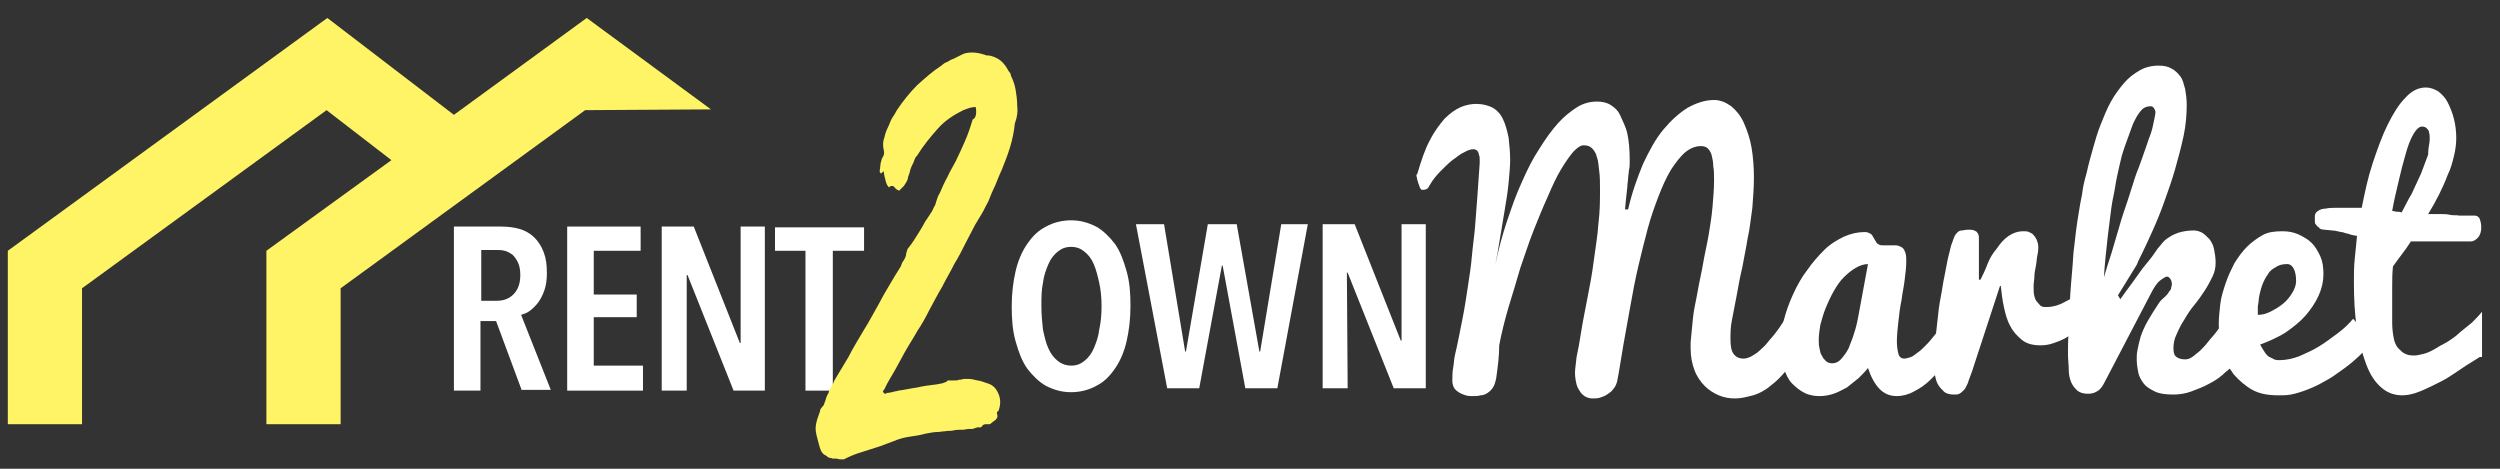
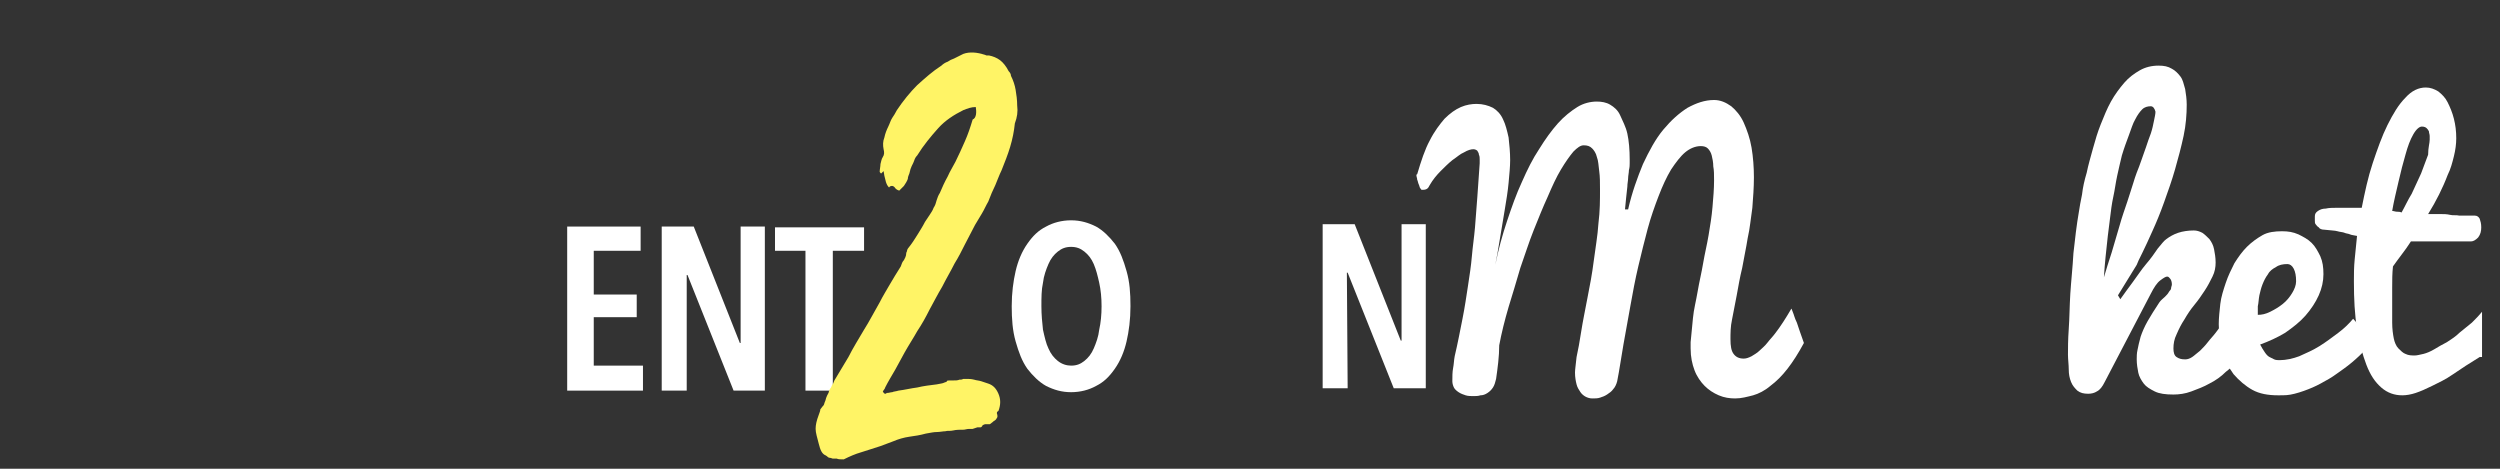
<svg xmlns="http://www.w3.org/2000/svg" version="1.1" id="Layer_2" x="0px" y="0px" viewBox="0 0 320 60" style="enable-background:new 0 0 320 60;" xml:space="preserve">
  <rect x="0" y="0" width="320" height="60" fill="#333333" stroke="none" />
  <style type="text/css">
	.st0{fill:#FFF466;}
	.st1{fill:#FFFFFF;}
</style>
-   <polygon class="st0" points="75.1,2.3 58.1,14.7 41.9,2.3 1,32.1 1,54.3 10.5,54.3 10.5,36.9 41.8,14.1 50.1,20.5 34.1,32.1   34.1,54.3 43.6,54.3 43.6,36.9 74.9,14.1 91,14 " />
  <g>
    <path class="st1" d="M191.5,48.5c-0.1,0.4-0.2,0.8-0.4,1.1c-0.2,0.3-0.4,0.5-0.7,0.7c-0.3,0.2-0.6,0.3-0.9,0.3   c-0.3,0.1-0.6,0.1-0.9,0.1c-0.3,0-0.7,0-1-0.1c-0.3-0.1-0.6-0.2-0.9-0.4c-0.3-0.2-0.5-0.4-0.6-0.6c-0.1-0.2-0.2-0.5-0.2-0.8   c0-0.6,0-1.2,0.1-1.7s0.1-1,0.2-1.5c0.4-1.7,0.7-3.3,1-4.8c0.3-1.5,0.5-2.9,0.7-4.2c0.2-1.3,0.4-2.6,0.5-3.8s0.3-2.5,0.4-3.7   c0.1-1.3,0.2-2.5,0.3-3.9c0.1-1.3,0.2-2.8,0.3-4.3c0-0.1,0-0.3,0-0.5c0-0.2,0-0.4-0.1-0.6c0-0.2-0.1-0.3-0.2-0.5   c-0.1-0.1-0.3-0.2-0.5-0.2c-0.3,0-0.7,0.1-1.2,0.4c-0.5,0.2-0.9,0.6-1.5,1c-0.5,0.4-1,0.9-1.5,1.4c-0.5,0.5-1,1.1-1.4,1.8   c-0.1,0.2-0.2,0.4-0.4,0.5c-0.2,0.1-0.4,0.1-0.6,0.1c-0.1,0-0.1-0.1-0.2-0.2c-0.1-0.1-0.1-0.3-0.2-0.5c-0.1-0.2-0.1-0.4-0.2-0.6   c0-0.2-0.1-0.4-0.1-0.5c0-0.1,0-0.2,0.1-0.2c0.5-1.7,1-3.2,1.6-4.3c0.6-1.2,1.3-2.1,1.9-2.8c0.7-0.7,1.4-1.2,2.1-1.5   c0.7-0.3,1.4-0.4,2-0.4c0.8,0,1.5,0.2,2.1,0.5c0.5,0.3,1,0.8,1.3,1.5c0.3,0.6,0.5,1.4,0.7,2.3c0.1,0.9,0.2,1.9,0.2,2.9   c0,0.8-0.1,1.8-0.2,2.9c-0.1,1.1-0.3,2.3-0.5,3.5s-0.4,2.4-0.6,3.6c-0.2,1.2-0.4,2.4-0.6,3.4c0.4-2,0.9-3.8,1.5-5.6   c0.6-1.8,1.2-3.5,1.9-5c0.7-1.6,1.4-3,2.2-4.2c0.8-1.3,1.6-2.4,2.4-3.3c0.8-0.9,1.7-1.6,2.5-2.1c0.8-0.5,1.7-0.7,2.5-0.7   c0.6,0,1.2,0.1,1.7,0.4c0.5,0.3,1,0.7,1.3,1.4s0.7,1.4,0.9,2.3c0.2,0.9,0.3,2.1,0.3,3.3c0,0.1,0,0.3,0,0.5c0,0.2,0,0.5-0.1,0.9   c0,0.3-0.1,0.7-0.1,1s-0.1,0.7-0.1,1.1c-0.1,0.9-0.2,1.8-0.3,2.9l0.4,0c0.5-2.2,1.2-4.1,1.9-5.8c0.8-1.7,1.6-3.2,2.6-4.4   s2-2.1,3.1-2.8c1.1-0.6,2.2-1,3.4-1c0.8,0,1.5,0.3,2.2,0.8c0.6,0.5,1.2,1.2,1.6,2.1c0.4,0.9,0.8,2,1,3.2c0.2,1.2,0.3,2.5,0.3,3.8   c0,1.3-0.1,2.6-0.2,3.9c-0.2,1.3-0.3,2.6-0.6,3.9c-0.2,1.3-0.5,2.6-0.7,3.8c-0.3,1.2-0.5,2.4-0.7,3.5s-0.4,2.1-0.6,3.1   c-0.2,0.9-0.2,1.8-0.2,2.5c0,0.9,0.1,1.5,0.4,1.9s0.7,0.6,1.3,0.6c0.3,0,0.6-0.1,1-0.3c0.3-0.2,0.7-0.4,1-0.7s0.7-0.6,1-1   s0.7-0.8,1-1.2c0.7-0.9,1.4-2,2.1-3.2c0,0,0.1,0.2,0.2,0.5c0.1,0.2,0.2,0.7,0.5,1.3c0.2,0.6,0.5,1.5,0.9,2.6   c-0.7,1.3-1.4,2.4-2.1,3.3c-0.7,0.9-1.4,1.6-2.2,2.2c-0.7,0.6-1.5,1-2.2,1.2c-0.8,0.2-1.5,0.4-2.3,0.4c-0.7,0-1.4-0.1-2.1-0.4   c-0.7-0.3-1.3-0.7-1.8-1.2c-0.5-0.5-1-1.2-1.3-2s-0.5-1.7-0.5-2.8c0-0.1,0-0.2,0-0.4c0-0.1,0-0.3,0-0.4c0.1-1,0.2-2,0.3-3.1   s0.4-2.2,0.6-3.4c0.2-1.2,0.5-2.4,0.7-3.6c0.2-1.2,0.5-2.4,0.7-3.6s0.4-2.4,0.5-3.6c0.1-1.2,0.2-2.3,0.2-3.4c0-0.7,0-1.3-0.1-1.8   c0-0.5-0.1-1-0.2-1.4c-0.1-0.4-0.3-0.7-0.5-0.9c-0.2-0.2-0.5-0.3-0.9-0.3c-0.7,0-1.4,0.3-2,0.8c-0.6,0.5-1.2,1.3-1.8,2.2   c-0.6,1-1.1,2.1-1.6,3.4s-1,2.7-1.4,4.2s-0.8,3.1-1.2,4.8c-0.4,1.7-0.7,3.3-1,5s-0.6,3.3-0.9,5s-0.5,3.2-0.8,4.7   c-0.1,0.4-0.3,0.8-0.5,1c-0.2,0.3-0.5,0.5-0.8,0.7s-0.6,0.3-0.9,0.4c-0.3,0.1-0.6,0.1-1,0.1c-0.3,0-0.6-0.1-0.8-0.2   s-0.5-0.3-0.7-0.6s-0.4-0.6-0.5-1c-0.1-0.4-0.2-0.9-0.2-1.5c0-0.4,0.1-1,0.2-2c0.2-0.9,0.4-2,0.6-3.3c0.2-1.3,0.5-2.7,0.8-4.3   c0.3-1.5,0.6-3.1,0.8-4.7s0.5-3.2,0.6-4.8c0.2-1.6,0.2-3,0.2-4.3c0-0.9,0-1.7-0.1-2.4s-0.1-1.3-0.3-1.8c-0.1-0.5-0.4-0.9-0.6-1.1   c-0.3-0.3-0.6-0.4-1.1-0.4c-0.4,0-0.8,0.3-1.3,0.8c-0.5,0.6-1,1.3-1.6,2.3c-0.6,1-1.1,2.1-1.7,3.5c-0.6,1.3-1.2,2.8-1.8,4.3   c-0.6,1.5-1.1,3.1-1.7,4.8c-0.5,1.7-1,3.4-1.5,5c-0.5,1.7-0.9,3.3-1.2,4.9C191.9,45.6,191.7,47.1,191.5,48.5z" />
-     <path class="st1" d="M250,45.2c-0.3,0.5-0.7,1-1.2,1.6c-0.5,0.6-1.1,1.2-1.7,1.8c-0.6,0.6-1.3,1.1-2.1,1.5   c-0.7,0.4-1.5,0.6-2.2,0.6c-0.9,0-1.6-0.3-2.2-0.9c-0.6-0.6-1.1-1.5-1.5-2.7c-0.3,0.4-0.7,0.8-1.2,1.3c-0.5,0.4-1,0.8-1.5,1.2   c-0.6,0.3-1.1,0.6-1.7,0.8c-0.6,0.2-1.2,0.3-1.8,0.3c-0.6,0-1.3-0.1-1.9-0.4s-1.1-0.7-1.6-1.2c-0.5-0.5-0.8-1.2-1.1-2   s-0.4-1.6-0.4-2.6c0-1.1,0.1-2.2,0.4-3.4s0.7-2.3,1.2-3.4c0.5-1.1,1.1-2.2,1.8-3.1c0.7-1,1.4-1.8,2.2-2.6s1.7-1.3,2.5-1.7   c0.9-0.4,1.8-0.6,2.7-0.6c0.3,0,0.5,0.1,0.7,0.2c0.2,0.1,0.3,0.3,0.4,0.5c0.1,0.2,0.2,0.3,0.3,0.5c0.1,0.2,0.2,0.3,0.4,0.4   s0.3,0.1,0.5,0.1c0.2,0,0.3,0,0.5,0c0.1,0,0.3,0,0.5,0c0.2,0,0.3,0,0.5,0c0.2,0,0.4,0,0.6,0.1s0.3,0.1,0.5,0.3s0.2,0.4,0.3,0.6   c0.1,0.3,0.1,0.6,0.1,1.1c0,0.7-0.1,1.5-0.2,2.3c-0.1,0.9-0.3,1.7-0.4,2.6c-0.2,0.9-0.3,1.8-0.4,2.7s-0.2,1.8-0.2,2.6   c0,0.7,0.1,1.2,0.2,1.6c0.1,0.4,0.4,0.6,0.7,0.6c0.3,0,0.6-0.1,0.9-0.2s0.6-0.4,0.9-0.6c0.3-0.2,0.6-0.5,0.9-0.8s0.6-0.6,0.9-1   c0.7-0.8,1.3-1.7,2-2.7L250,45.2z M232.8,43.5c0,0.4,0,0.7,0.1,1.1s0.1,0.7,0.3,0.9c0.1,0.3,0.3,0.5,0.5,0.7   c0.2,0.2,0.5,0.3,0.8,0.3c0.5,0,0.9-0.2,1.3-0.7c0.4-0.5,0.8-1,1-1.7c0.3-0.7,0.5-1.3,0.7-2c0.2-0.7,0.3-1.3,0.4-1.8l1.2-6.5   c-0.5,0-1.1,0.2-1.6,0.5c-0.5,0.3-1,0.7-1.5,1.2c-0.5,0.5-0.9,1.1-1.3,1.8c-0.4,0.7-0.7,1.4-1,2.1c-0.3,0.7-0.5,1.5-0.7,2.2   C232.9,42.2,232.8,42.9,232.8,43.5z" />
-     <path class="st1" d="M247.6,46c0-0.6,0-1.4,0.1-2.3c0.1-0.9,0.2-1.8,0.3-2.7c0.1-1,0.2-1.9,0.4-2.9s0.3-1.9,0.5-2.8   c0.2-0.9,0.3-1.7,0.5-2.5c0.2-0.7,0.3-1.4,0.5-1.8c0.1-0.3,0.2-0.6,0.3-0.8c0.1-0.2,0.2-0.3,0.4-0.5c0.1-0.1,0.3-0.2,0.5-0.2   c0.2,0,0.5-0.1,0.8-0.1c0.3,0,0.6,0,0.8,0.1s0.3,0.1,0.4,0.3c0.1,0.1,0.2,0.3,0.2,0.6c0,0.3,0,0.6,0,1.1c0,0.5,0,1.2,0,2   s0,1.5,0,2.3h0.2c0.3-0.6,0.6-1.2,0.9-2s0.7-1.4,1.2-2c0.4-0.6,0.9-1.2,1.5-1.6c0.6-0.4,1.2-0.6,1.9-0.6c0.3,0,0.5,0,0.7,0.1   c0.2,0.1,0.5,0.2,0.6,0.4c0.2,0.2,0.3,0.4,0.4,0.6c0.1,0.3,0.2,0.5,0.2,0.9c0,0.2,0,0.6-0.1,1c-0.1,0.4-0.1,0.9-0.2,1.4   c-0.1,0.5-0.2,1-0.2,1.4s-0.1,0.8-0.1,1.2c0,0.5,0,1,0.1,1.3c0.1,0.4,0.2,0.6,0.4,0.8c0.2,0.2,0.3,0.4,0.5,0.5s0.4,0.1,0.6,0.1   c0.6,0,1.2-0.1,1.9-0.4c0.6-0.3,1.2-0.6,1.8-1c0.6-0.4,1.2-0.9,1.8-1.5l-0.3,5.1c-0.3,0.2-0.7,0.5-1.2,0.8   c-0.4,0.3-0.9,0.6-1.4,0.9c-0.5,0.3-1,0.5-1.6,0.7c-0.5,0.2-1.1,0.3-1.7,0.3c-1,0-1.8-0.2-2.4-0.7s-1.1-1-1.5-1.8   c-0.4-0.7-0.6-1.5-0.8-2.4c-0.2-0.9-0.3-1.8-0.4-2.7H256l-3.6,11c-0.2,0.6-0.4,1-0.5,1.4c-0.2,0.4-0.3,0.7-0.5,0.9   c-0.2,0.2-0.4,0.4-0.6,0.5c-0.2,0.1-0.4,0.1-0.7,0.1c-0.5,0-1-0.1-1.3-0.4c-0.3-0.3-0.6-0.6-0.8-1s-0.3-0.9-0.4-1.5   C247.6,47.2,247.6,46.6,247.6,46z" />
    <path class="st1" d="M271.4,38.3c0.5-0.7,1-1.4,1.6-2.2c0.6-0.8,1.1-1.6,1.7-2.3c0.6-0.7,1.1-1.4,1.5-2c0.5-0.6,0.8-1,1.1-1.2   c0.4-0.3,0.9-0.6,1.5-0.8c0.6-0.2,1.3-0.3,2-0.3c0.4,0,0.7,0.1,1.1,0.3c0.3,0.2,0.6,0.5,0.9,0.8c0.3,0.4,0.5,0.8,0.6,1.3   s0.2,1.1,0.2,1.7c0,0.6-0.1,1.2-0.4,1.8c-0.3,0.6-0.6,1.2-1,1.8c-0.4,0.6-0.8,1.2-1.3,1.8c-0.5,0.6-0.9,1.2-1.3,1.9   c-0.4,0.6-0.7,1.2-1,1.9c-0.3,0.6-0.4,1.2-0.4,1.8c0,0.5,0.1,0.9,0.4,1.1s0.6,0.3,1.1,0.3c0.3,0,0.6-0.1,0.9-0.3   c0.3-0.2,0.6-0.5,1-0.8c0.3-0.3,0.7-0.7,1-1.1s0.7-0.8,1-1.2s0.6-0.8,0.9-1.2s0.5-0.7,0.8-1l1.2,5.4c-0.4,0.7-0.9,1.3-1.6,1.8   c-0.6,0.6-1.3,1.1-2.1,1.5c-0.7,0.4-1.5,0.7-2.3,1s-1.6,0.4-2.3,0.4c-1,0-1.8-0.1-2.4-0.4c-0.6-0.3-1.1-0.6-1.4-1   c-0.3-0.4-0.6-0.9-0.7-1.4c-0.1-0.5-0.2-1.1-0.2-1.7c0-0.3,0-0.8,0.1-1.2c0.1-0.5,0.2-1,0.4-1.7c0.2-0.6,0.5-1.3,0.9-2   c0.4-0.7,0.9-1.5,1.5-2.4c0.2-0.3,0.5-0.5,0.7-0.7c0.2-0.2,0.4-0.4,0.5-0.6c0.1-0.2,0.3-0.3,0.3-0.5s0.1-0.3,0.1-0.5   c0-0.3-0.1-0.6-0.2-0.7s-0.2-0.3-0.4-0.3c-0.2,0-0.5,0.2-0.9,0.5c-0.4,0.3-0.8,0.9-1.2,1.7l-5.9,11.3c-0.3,0.6-0.6,1-1,1.2   c-0.3,0.2-0.7,0.3-1.1,0.3c-0.6,0-1-0.1-1.4-0.4c-0.3-0.3-0.6-0.6-0.8-1.1c-0.2-0.5-0.3-1-0.3-1.6s-0.1-1.3-0.1-1.9   c0-0.8,0-1.9,0.1-3.3c0.1-1.4,0.1-2.9,0.2-4.5c0.1-1.6,0.3-3.4,0.4-5.2c0.2-1.8,0.4-3.6,0.7-5.3c0.1-0.6,0.2-1.3,0.4-2.2   c0.1-0.9,0.3-1.8,0.6-2.8c0.2-1,0.5-2,0.8-3.1c0.3-1.1,0.6-2.1,1-3.1c0.4-1,0.8-2,1.3-2.9c0.5-0.9,1.1-1.7,1.7-2.4s1.3-1.2,2-1.6   c0.7-0.4,1.5-0.6,2.4-0.6c0.7,0,1.2,0.1,1.7,0.4c0.4,0.2,0.8,0.6,1.1,1c0.3,0.4,0.4,0.9,0.6,1.6c0.1,0.6,0.2,1.3,0.2,2   c0,1.2-0.1,2.6-0.4,4c-0.3,1.4-0.7,2.9-1.1,4.3c-0.4,1.4-0.9,2.8-1.4,4.2s-1,2.6-1.5,3.7c-0.5,1.1-0.9,2-1.3,2.8   c-0.4,0.8-0.6,1.2-0.7,1.5l-2.4,3.9L271.4,38.3z M275.3,13.6c-0.4,0-0.8,0.1-1.1,0.4c-0.3,0.3-0.6,0.7-0.9,1.3   c-0.3,0.5-0.5,1.2-0.8,2s-0.6,1.6-0.9,2.6c-0.2,0.8-0.4,1.7-0.6,2.6c-0.2,0.9-0.3,1.8-0.5,2.7s-0.3,1.8-0.4,2.6   c-0.1,0.9-0.2,1.7-0.3,2.4c-0.2,1.8-0.4,3.6-0.5,5.3c0.3-1,0.6-2,1-3.2c0.3-1.1,0.7-2.3,1-3.4c0.3-1.1,0.7-2.2,1-3.1   c0.3-1,0.6-1.8,0.8-2.5c0.1-0.3,0.2-0.7,0.4-1.2s0.4-1,0.6-1.6c0.2-0.6,0.4-1.1,0.6-1.7s0.4-1.2,0.6-1.7c0.2-0.6,0.3-1.1,0.4-1.6   c0.1-0.5,0.2-0.9,0.2-1.2C275.8,13.9,275.6,13.6,275.3,13.6z" />
    <path class="st1" d="M291.6,50.6c-1.3,0-2.4-0.2-3.3-0.7c-0.9-0.5-1.7-1.2-2.4-2c-0.6-0.8-1.1-1.8-1.4-2.9   c-0.3-1.1-0.5-2.3-0.5-3.5c0-0.8,0.1-1.7,0.2-2.6s0.4-1.8,0.7-2.7c0.3-0.9,0.7-1.7,1.1-2.5c0.5-0.8,1-1.5,1.6-2.1   c0.6-0.6,1.3-1.1,2-1.5s1.6-0.5,2.5-0.5c0.8,0,1.4,0.1,2.1,0.4c0.6,0.3,1.2,0.6,1.7,1.1c0.5,0.5,0.8,1.1,1.1,1.7   c0.3,0.7,0.4,1.4,0.4,2.3c0,0.9-0.2,1.8-0.6,2.7c-0.4,0.9-1,1.8-1.7,2.6c-0.7,0.8-1.6,1.5-2.6,2.2c-1,0.6-2.1,1.1-3.2,1.5   c0.2,0.4,0.4,0.7,0.6,1s0.4,0.5,0.6,0.6c0.2,0.1,0.4,0.2,0.6,0.3c0.2,0.1,0.5,0.1,0.7,0.1c0.8,0,1.7-0.2,2.5-0.5   c0.9-0.4,1.8-0.8,2.6-1.3c0.8-0.5,1.6-1.1,2.4-1.7c0.8-0.6,1.4-1.2,1.9-1.8l2.6,2.9c-1.2,1.3-2.4,2.5-3.8,3.5   c-0.6,0.4-1.2,0.9-1.9,1.3c-0.7,0.4-1.4,0.8-2.1,1.1c-0.7,0.3-1.5,0.6-2.3,0.8S292.5,50.6,291.6,50.6z M289,40.3   c0.5,0,1-0.1,1.6-0.4s1.1-0.6,1.6-1c0.5-0.4,0.9-0.9,1.2-1.4s0.5-1,0.5-1.5c0-0.7-0.1-1.2-0.3-1.6s-0.5-0.6-0.8-0.6   c-0.6,0-1.1,0.1-1.5,0.4c-0.4,0.2-0.8,0.5-1,0.9c-0.3,0.4-0.5,0.8-0.7,1.3c-0.2,0.5-0.3,1-0.4,1.4c-0.1,0.5-0.1,1-0.2,1.4   C289,39.6,289,40,289,40.3z" />
    <path class="st1" d="M317.4,45.7c-1.3,0.8-2.4,1.5-3.4,2.2s-1.9,1.1-2.7,1.5c-0.8,0.4-1.5,0.7-2.1,0.9s-1.2,0.3-1.7,0.3   c-1,0-1.9-0.3-2.7-1c-0.8-0.7-1.4-1.6-1.9-2.9s-0.9-2.8-1.2-4.6c-0.3-1.8-0.4-3.8-0.4-6.1c0-0.9,0-1.8,0.1-2.8c0.1-1,0.2-2,0.3-3   c-0.4-0.1-0.7-0.1-0.9-0.2c-0.2-0.1-0.5-0.1-0.7-0.2s-0.6-0.1-0.9-0.2s-0.9-0.1-1.7-0.2c-0.3,0-0.6-0.1-0.7-0.3   c-0.2-0.1-0.3-0.3-0.4-0.4s-0.1-0.3-0.1-0.5c0-0.2,0-0.3,0-0.5c0-0.3,0.1-0.5,0.4-0.7c0.3-0.2,0.6-0.3,1-0.3   c0.4-0.1,0.9-0.1,1.3-0.1s1,0,1.4,0c0.4,0,0.9,0,1.2,0c0.4,0,0.6,0,0.7,0c0.4-2,0.8-3.9,1.4-5.7s1.2-3.5,1.9-4.9   c0.7-1.4,1.4-2.6,2.3-3.5c0.8-0.9,1.7-1.3,2.6-1.3c0.6,0,1.1,0.2,1.6,0.5c0.5,0.4,0.9,0.8,1.2,1.4c0.3,0.6,0.6,1.3,0.8,2.1   c0.2,0.8,0.3,1.6,0.3,2.5c0,0.7-0.1,1.5-0.3,2.3c-0.2,0.8-0.4,1.6-0.8,2.4c-0.3,0.8-0.7,1.7-1.1,2.5s-0.9,1.7-1.4,2.5   c0.1,0,0.3,0,0.6,0s0.6,0,1,0c0.4,0,0.8,0,1.2,0.1s0.8,0,1.2,0.1c0.4,0,0.8,0,1.1,0s0.6,0,0.9,0c0.3,0,0.5,0.2,0.6,0.4   c0.1,0.3,0.2,0.6,0.2,1.1c0,0.5-0.1,0.9-0.4,1.3c-0.3,0.3-0.6,0.5-0.9,0.5h-7.7c-0.4,0.6-0.8,1.2-1.2,1.7s-0.8,1.1-1.1,1.5   c-0.1,0.9-0.1,1.8-0.1,2.7c0,0.4,0,0.8,0,1.2c0,0.4,0,0.8,0,1.2c0,0.4,0,0.8,0,1.1c0,0.4,0,0.7,0,1c0,0.8,0.1,1.5,0.2,2   c0.1,0.5,0.3,1,0.6,1.3c0.3,0.3,0.6,0.6,0.9,0.7c0.4,0.2,0.8,0.2,1.2,0.2c0.3,0,0.6-0.1,1.1-0.2c0.4-0.1,0.9-0.3,1.4-0.6   c0.5-0.3,1-0.6,1.6-0.9c0.6-0.4,1.1-0.7,1.6-1.2c0.5-0.4,1.1-0.9,1.6-1.3c0.5-0.5,0.9-0.9,1.3-1.4V45.7z M311,17.9   c0-0.2,0-0.3,0-0.5c0-0.2-0.1-0.4-0.1-0.6c-0.1-0.2-0.2-0.3-0.3-0.4c-0.1-0.1-0.3-0.2-0.6-0.2c-0.3,0-0.7,0.3-1.1,1   c-0.4,0.7-0.7,1.5-1,2.6c-0.3,1-0.6,2.2-0.9,3.5c-0.3,1.3-0.6,2.5-0.8,3.7c0.2,0,0.4,0.1,0.6,0.1c0.2,0,0.4,0,0.6,0.1   c0.4-0.7,0.8-1.6,1.3-2.4c0.4-0.9,0.8-1.7,1.2-2.6c0.3-0.8,0.6-1.6,0.9-2.4C310.8,18.9,311,18.3,311,17.9z" />
  </g>
  <g>
-     <path class="st1" d="M66.8,50l-3.3-8.9h-2V50h-3.4v-21h6c0.9,0,1.7,0.1,2.4,0.3c0.7,0.2,1.4,0.6,1.9,1.1c0.5,0.5,0.9,1.1,1.2,1.9   s0.4,1.6,0.4,2.7c0,0.8-0.1,1.5-0.3,2.1c-0.2,0.6-0.5,1.2-0.8,1.6c-0.3,0.4-0.7,0.8-1.1,1.1s-0.8,0.4-1.1,0.5l3.8,9.6H66.8z    M66.6,35.2c0-0.6-0.1-1.2-0.3-1.6c-0.2-0.4-0.4-0.7-0.7-1c-0.3-0.2-0.6-0.4-1-0.5S63.9,32,63.6,32h-2v6.5h2c0.9,0,1.6-0.3,2.1-0.8   C66.3,37.1,66.6,36.3,66.6,35.2z" />
    <path class="st1" d="M72.6,50v-21H82v3.1h-6v5.6h5.5v2.9H76v6.2h6.3V50H72.6z" />
    <path class="st1" d="M93.9,50L88,35.2h-0.1L87.9,50h-3.2v-21h4.1l5.9,14.9h0.1l0-14.9h3.1v21H93.9z" />
    <path class="st1" d="M106.6,32.1V50h-3.5V32.1h-3.9v-3h11.4v3H106.6z" />
  </g>
  <g>
    <path class="st0" d="M124.9,13.7c-0.6,0-1.1,0.2-1.6,0.4c-1.2,0.6-2.3,1.3-3.2,2.3s-1.9,2.2-2.7,3.5c-0.2,0.2-0.3,0.4-0.4,0.7   c-0.1,0.3-0.3,0.6-0.4,0.9c-0.1,0.2-0.1,0.4-0.2,0.7c-0.1,0.2-0.2,0.5-0.2,0.7c-0.1,0.3-0.3,0.6-0.5,0.9c-0.2,0.2-0.4,0.4-0.6,0.6   c-0.3-0.1-0.4-0.2-0.5-0.3c-0.1-0.2-0.3-0.3-0.4-0.3s-0.3,0-0.4,0.2c-0.2-0.2-0.3-0.4-0.4-0.7c-0.1-0.3-0.1-0.5-0.2-0.8l-0.1-0.6   c-0.1,0.1-0.2,0.2-0.3,0.3c-0.1,0-0.1-0.1-0.2-0.2c0-0.3,0.1-0.7,0.1-1c0.1-0.3,0.1-0.6,0.3-0.9c0.2-0.3,0.2-0.6,0.1-1   c-0.1-0.5-0.1-1,0.1-1.5c0.1-0.5,0.3-1,0.5-1.4c0.2-0.4,0.3-0.8,0.5-1.1c0.2-0.3,0.4-0.6,0.6-1c0.8-1.2,1.7-2.3,2.6-3.2   c1-0.9,2-1.8,3.1-2.5c0.2-0.2,0.5-0.4,0.8-0.5c0.3-0.2,0.5-0.3,0.8-0.4c0.2-0.1,0.4-0.2,0.6-0.3c0.2-0.1,0.4-0.2,0.6-0.3   c0.8-0.3,1.8-0.2,2.7,0.1c0.1,0,0.2,0.1,0.3,0.1c0.1,0,0.2,0,0.3,0c0.5,0.1,1,0.3,1.4,0.6c0.4,0.3,0.8,0.8,1.1,1.4   c0.2,0.2,0.3,0.4,0.3,0.6c0.3,0.6,0.5,1.2,0.6,1.8c0.1,0.6,0.2,1.3,0.2,2c0.1,0.8,0,1.5-0.3,2.3c-0.1,1-0.3,2-0.6,3   c-0.3,1-0.7,2-1.1,3c-0.3,0.6-0.5,1.2-0.8,1.9c-0.3,0.6-0.6,1.3-0.9,2.1c-0.3,0.5-0.5,1-0.8,1.5c-0.3,0.5-0.6,1-0.9,1.5   c-0.4,0.8-0.9,1.7-1.3,2.5c-0.4,0.8-0.8,1.6-1.3,2.4c-0.5,1-1.1,2-1.6,3c-0.6,1-1.1,2-1.6,2.9c-0.5,1-1,1.9-1.6,2.8   c-0.5,0.9-1.1,1.8-1.6,2.7c-0.4,0.7-0.8,1.5-1.2,2.2c-0.4,0.7-0.9,1.5-1.3,2.3c0,0.1-0.1,0.2-0.3,0.5c0.1,0.2,0.2,0.3,0.3,0.3   c0.1,0,0.1,0,0.2-0.1c0.3,0,0.5-0.1,0.7-0.1c0.2-0.1,0.5-0.1,0.8-0.2c0.8-0.1,1.6-0.3,2.4-0.4c0.8-0.2,1.7-0.3,2.5-0.4   c0.4-0.1,0.7-0.1,0.9-0.2c0.2-0.1,0.4-0.1,0.4-0.2s0.2-0.1,0.3-0.1c0.1,0,0.2,0,0.4,0c0.4,0,0.7,0,0.9-0.1c0.2,0,0.3,0,0.5-0.1   c0.1,0,0.3,0,0.5,0c0.2,0,0.5,0,0.9,0.1c0.3,0.1,0.6,0.1,0.9,0.2c0.3,0.1,0.6,0.2,0.9,0.3c0.6,0.2,1,0.6,1.3,1.3   c0.3,0.7,0.3,1.4,0,2.2c-0.2,0.1-0.2,0.2-0.2,0.3c0.1,0.3,0.1,0.5,0,0.6c-0.1,0.2-0.2,0.3-0.4,0.4c-0.2,0.2-0.4,0.3-0.5,0.4   c-0.1,0-0.3,0-0.6,0c-0.1,0-0.2,0.1-0.3,0.1c-0.1,0.2-0.2,0.3-0.3,0.3s-0.2,0-0.4,0c-0.3,0.1-0.6,0.2-0.6,0.2c-0.1,0-0.1,0-0.2,0   c0,0-0.1,0-0.2,0s-0.3,0-0.7,0.1c-0.5,0-1,0-1.4,0.1s-0.7,0-1,0.1c-0.3,0-0.7,0.1-1.1,0.1s-0.8,0.1-1.4,0.2   c-0.7,0.2-1.4,0.3-2.1,0.4c-0.7,0.1-1.4,0.3-2.1,0.6c-0.3,0.1-0.5,0.2-0.8,0.3c-0.3,0.1-0.5,0.2-0.8,0.3c-1,0.3-1.8,0.6-2.5,0.8   c-0.7,0.2-1.4,0.5-2.2,0.9c-0.4,0-0.7,0-0.9-0.1c-0.2,0-0.4,0-0.5,0c-0.1,0-0.2-0.1-0.4-0.1s-0.3-0.2-0.5-0.3   c-0.5-0.2-0.7-0.7-0.9-1.5c-0.2-0.8-0.4-1.4-0.4-1.9s0.1-1,0.4-1.8c0.1-0.3,0.2-0.5,0.2-0.7c0.1-0.1,0.2-0.3,0.4-0.5   c0.1-0.1,0.1-0.3,0.2-0.5c0.1-0.2,0.1-0.4,0.2-0.6c0.1-0.3,0.3-0.5,0.3-0.7c0.1-0.2,0.1-0.3,0.2-0.4c0.1-0.1,0.1-0.2,0.2-0.4   c0.1-0.1,0.2-0.3,0.3-0.6c0.3-0.5,0.6-1,0.9-1.5c0.3-0.5,0.6-1,0.9-1.5c0.6-1.2,1.3-2.3,2-3.5c0.7-1.1,1.3-2.3,2-3.5   c0.4-0.8,0.9-1.6,1.3-2.3s0.9-1.5,1.4-2.3c0.1-0.3,0.2-0.6,0.4-0.8c0.1-0.2,0.3-0.5,0.3-0.9c0-0.1,0.1-0.2,0.1-0.3s0.1-0.3,0.2-0.4   c0.4-0.5,0.8-1.1,1.1-1.6c0.3-0.5,0.7-1.1,1-1.7c0.2-0.3,0.4-0.6,0.6-0.9c0.2-0.3,0.4-0.6,0.5-0.9c0.2-0.3,0.3-0.6,0.4-1   c0.1-0.3,0.2-0.6,0.4-0.9c0.3-0.7,0.6-1.4,1-2.1c0.3-0.7,0.7-1.3,1-1.9c0.4-0.8,0.8-1.7,1.2-2.6c0.4-0.9,0.7-1.8,1-2.8   C125,15.1,125,14.3,124.9,13.7z" />
  </g>
  <g>
    <path class="st1" d="M144.7,39.2c0,1.7-0.2,3.2-0.5,4.5s-0.8,2.5-1.5,3.5c-0.7,1-1.4,1.7-2.4,2.2c-0.9,0.5-2,0.8-3.2,0.8   c-1.2,0-2.2-0.3-3.2-0.8c-0.9-0.5-1.7-1.3-2.4-2.2c-0.7-1-1.1-2.1-1.5-3.5s-0.5-2.9-0.5-4.5c0-1.7,0.2-3.2,0.5-4.5   c0.3-1.3,0.8-2.5,1.5-3.5c0.7-1,1.4-1.7,2.4-2.2c0.9-0.5,2-0.8,3.2-0.8c1.2,0,2.2,0.3,3.2,0.8c0.9,0.5,1.7,1.3,2.4,2.2   c0.7,1,1.1,2.1,1.5,3.5S144.7,37.5,144.7,39.2z M141,39.2c0-1.1-0.1-2.1-0.3-3c-0.2-0.9-0.4-1.7-0.7-2.4c-0.3-0.7-0.7-1.2-1.2-1.6   c-0.5-0.4-1-0.6-1.7-0.6c-0.7,0-1.2,0.2-1.7,0.6c-0.5,0.4-0.9,0.9-1.2,1.6s-0.6,1.5-0.7,2.4c-0.2,0.9-0.2,1.9-0.2,3   c0,1.1,0.1,2.1,0.2,3c0.2,0.9,0.4,1.8,0.7,2.4c0.3,0.7,0.7,1.2,1.2,1.6c0.5,0.4,1.1,0.6,1.7,0.6c0.7,0,1.2-0.2,1.7-0.6   c0.5-0.4,0.9-0.9,1.2-1.6c0.3-0.7,0.6-1.5,0.7-2.4C140.9,41.3,141,40.3,141,39.2z" />
-     <path class="st1" d="M163.5,49.7h-4.1L156.5,34h-0.1l-2.9,15.7h-4.1l-4-21h3.6l2.7,16.3h0.1l2.8-16.3h3.7l2.9,16.3h0.1l2.7-16.3   h3.4L163.5,49.7z" />
    <path class="st1" d="M178.4,49.7l-5.9-14.8h-0.1l0.1,14.8h-3.2v-21h4.1l5.9,14.9h0.1l0-14.9h3.1v21H178.4z" />
  </g>
</svg>